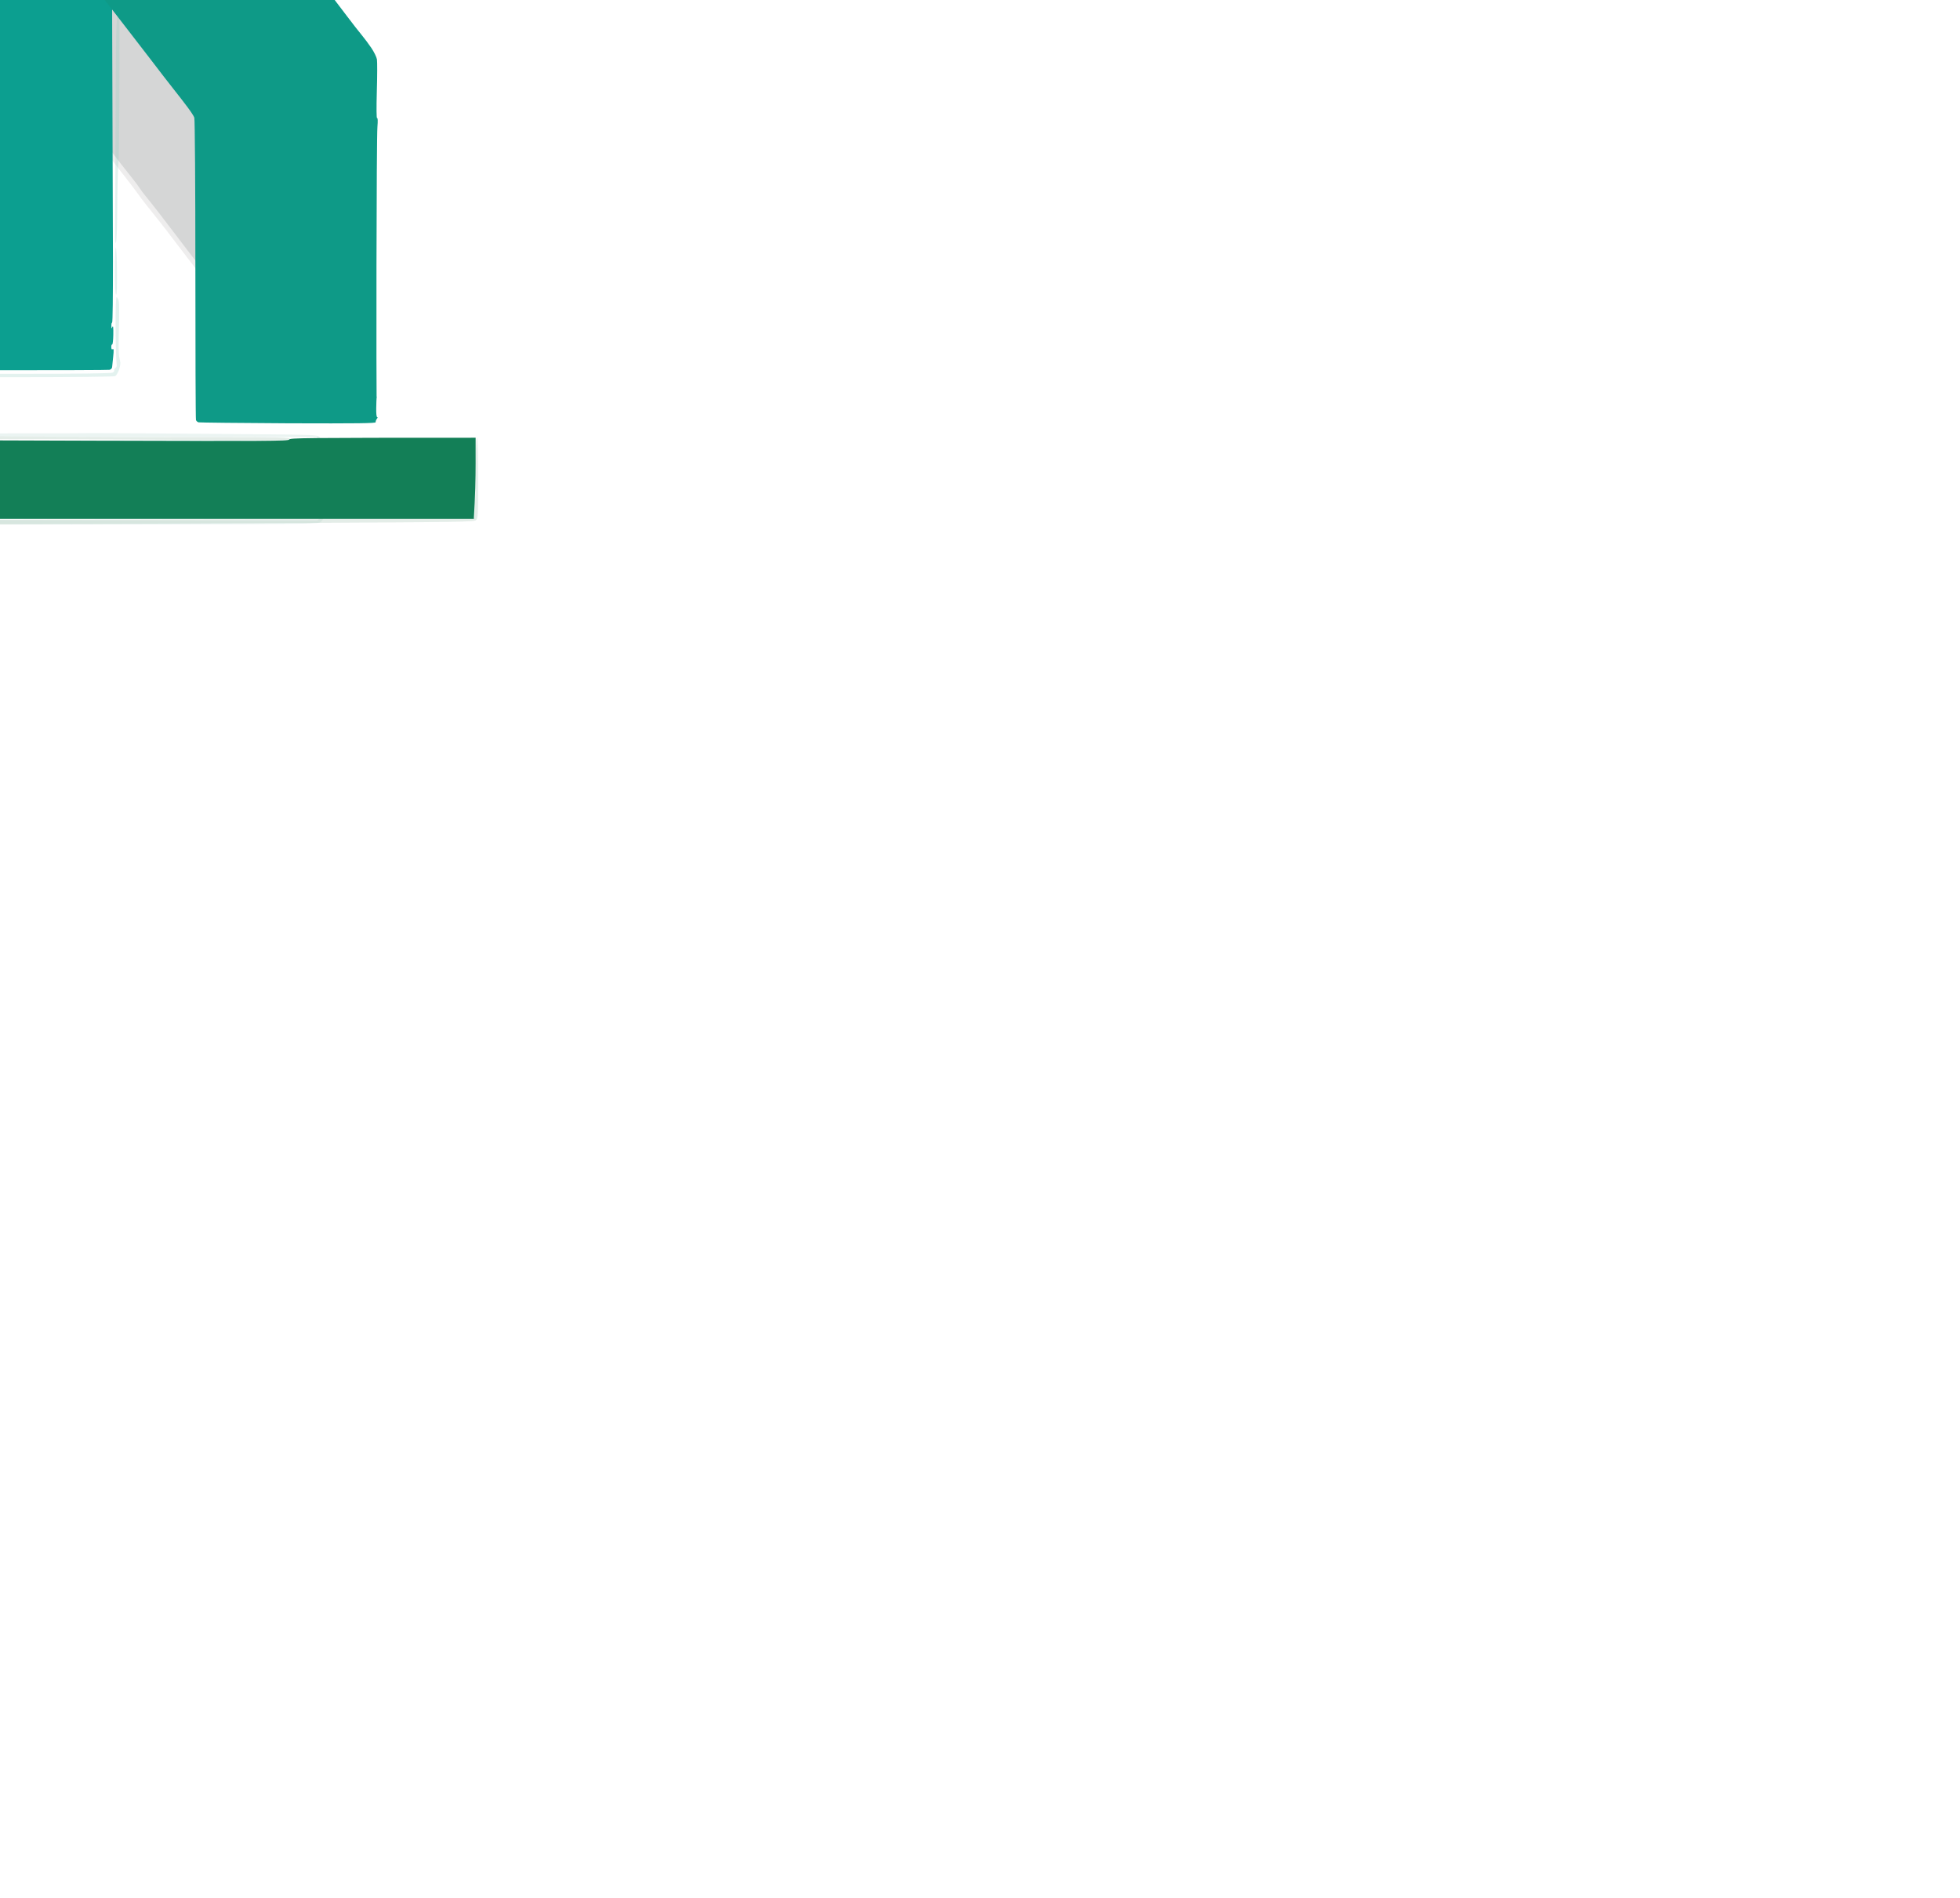
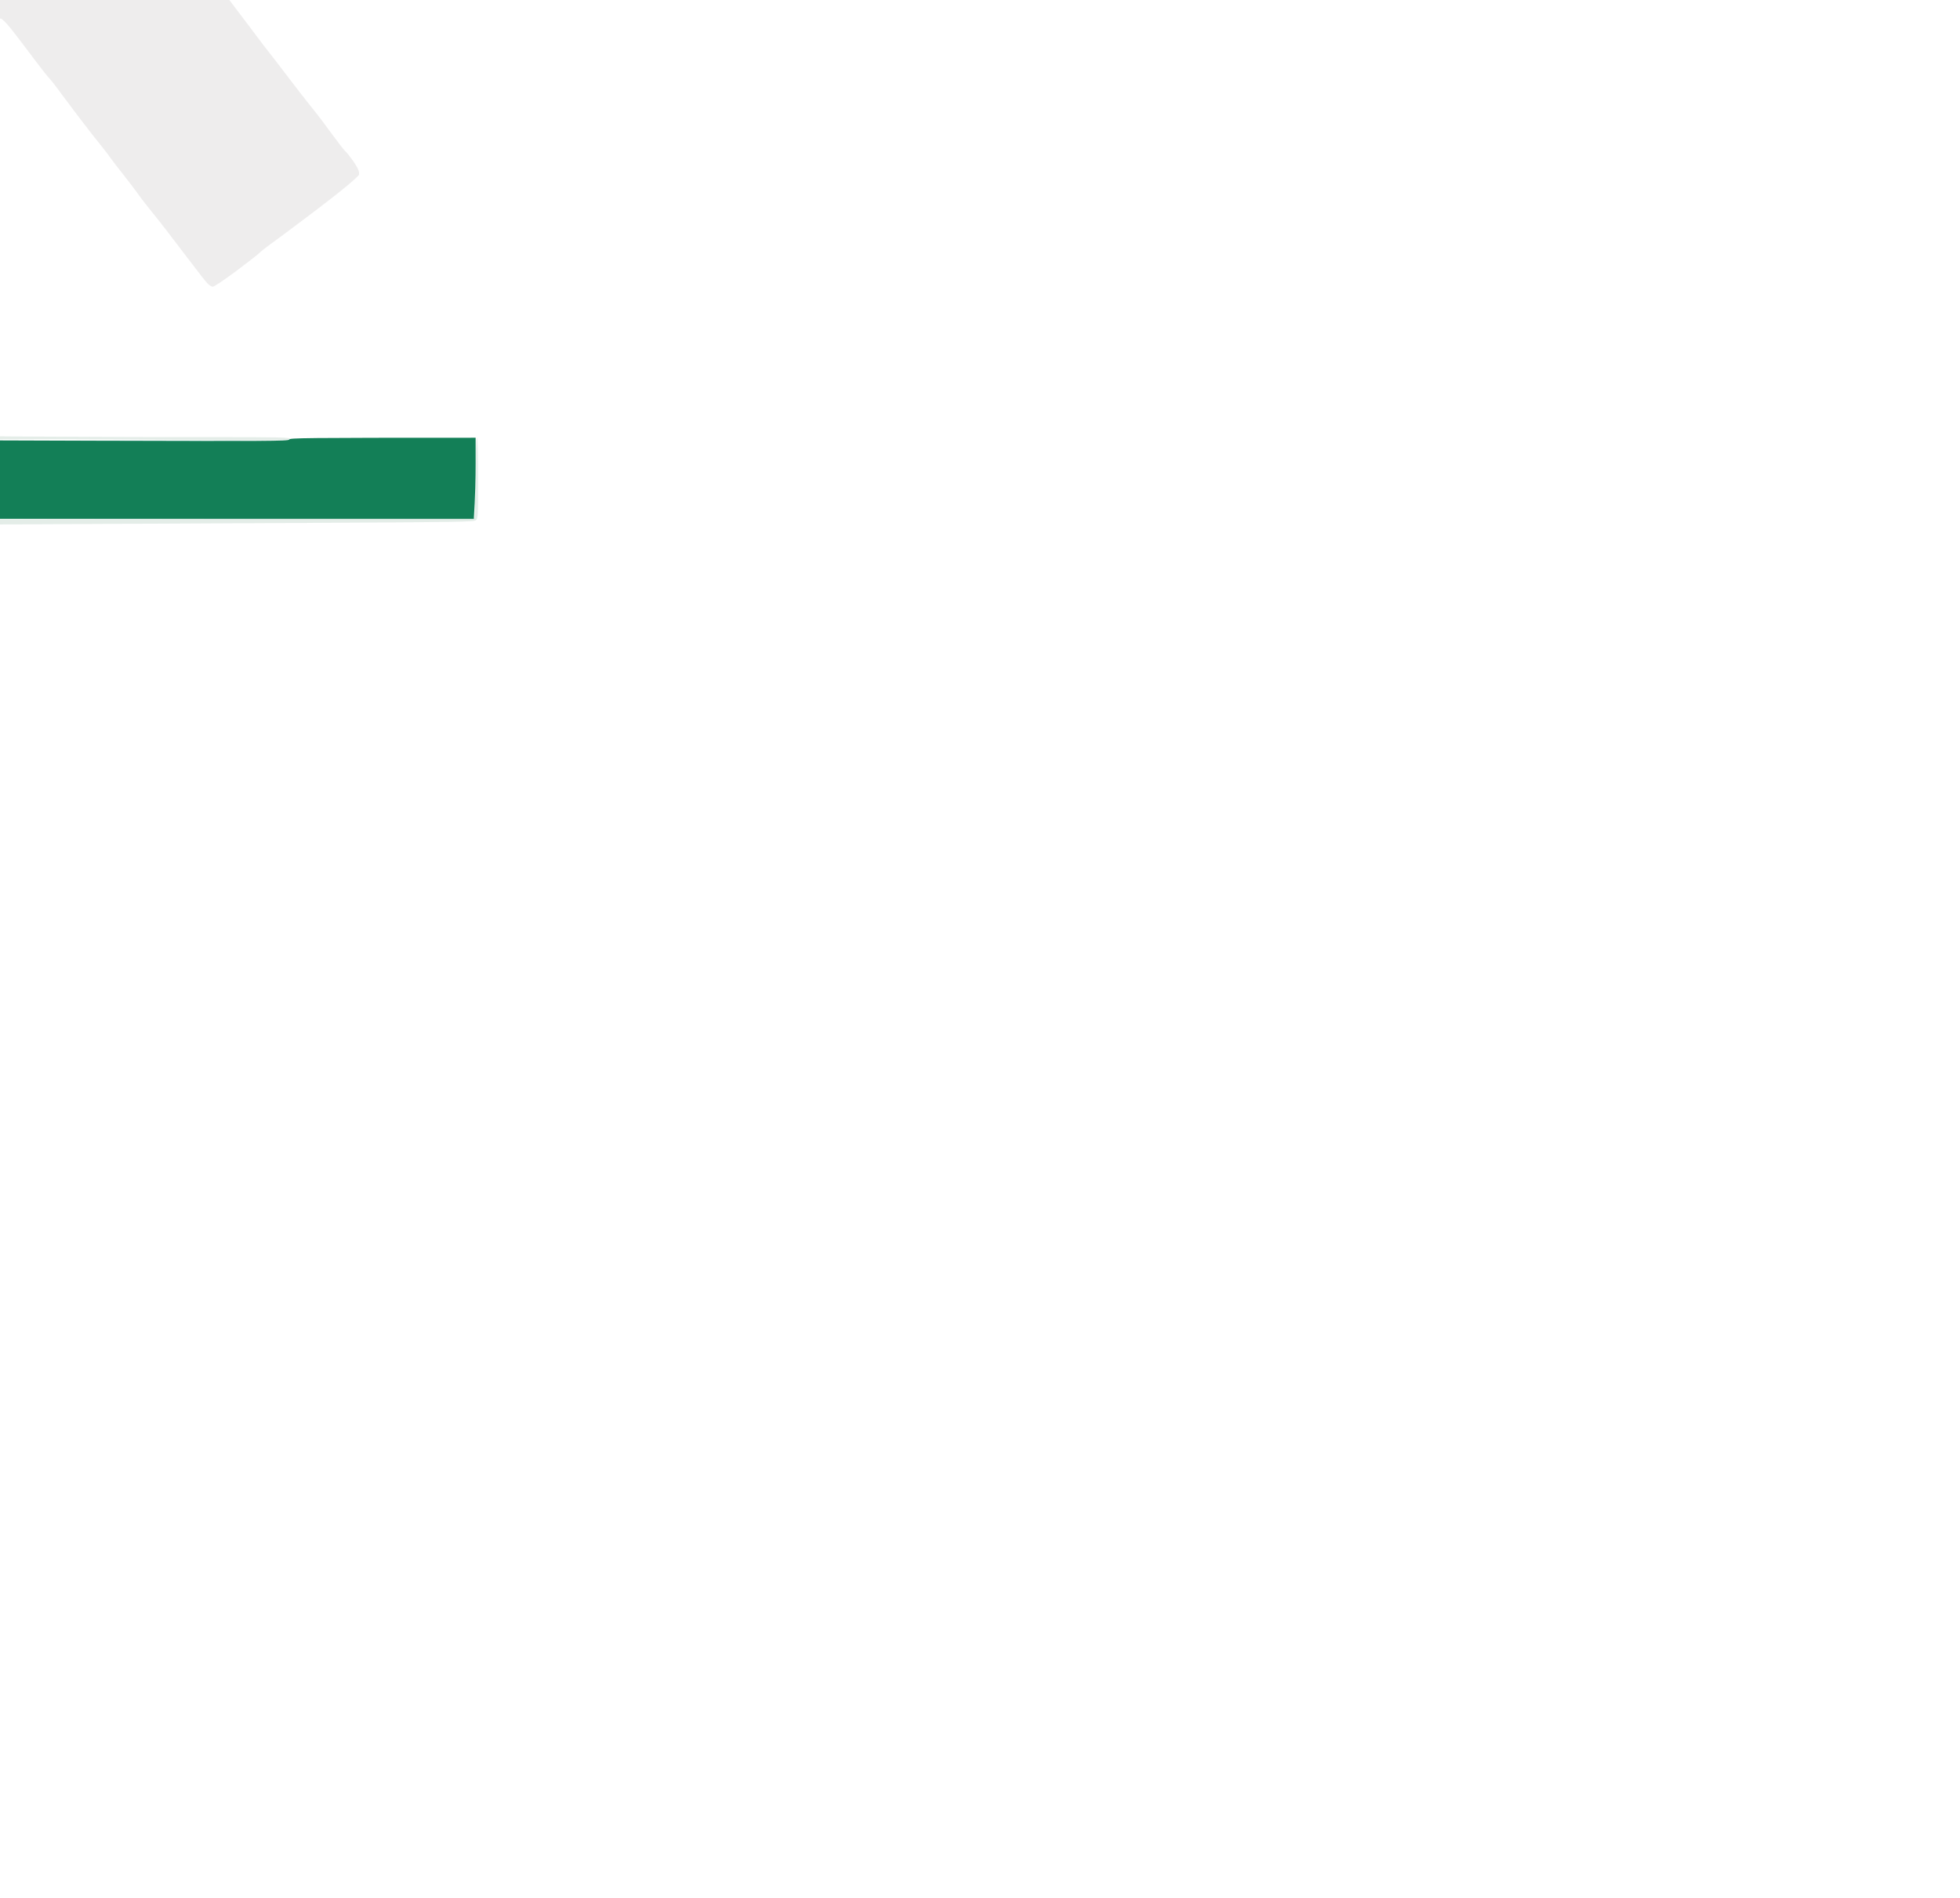
<svg xmlns="http://www.w3.org/2000/svg" role="img" viewBox="0 0 1644 1592" xml:space="preserve">
  <style type="text/css">.wpgraphicator-group-f9l10euvo10oa7kyf4rwl3  {animation-name: wpgraphicator-group-f9l10euvo10oa7kyf4rwl3;animation-delay: 0s;animation-duration: 3s;animation-iteration-count: infinite;animation-fill-mode: both;}.wpgraphicator-group-gp2x5ix0uqv9ry8rfa5j  {animation-name: wpgraphicator-group-gp2x5ix0uqv9ry8rfa5j;animation-delay: 0s;animation-duration: 3s;animation-iteration-count: infinite;animation-fill-mode: both;}.wpgraphicator-group-hpx6wvllnb3ahh0110rhb  {animation-name: wpgraphicator-group-hpx6wvllnb3ahh0110rhb;animation-delay: 0s;animation-duration: 3s;animation-iteration-count: infinite;animation-fill-mode: both;}.wpgraphicator-group-p2791j6roau84p11lo1034  {animation-name: wpgraphicator-group-p2791j6roau84p11lo1034;animation-delay: 0s;animation-duration: 3s;animation-iteration-count: infinite;animation-fill-mode: both;}.wpgraphicator-path-0buo3q38o011prq2y11wvl path {animation-name: wpgraphicator-path-0buo3q38o011prq2y11wvl;animation-delay: 0s;animation-duration: 3s;animation-iteration-count: infinite;animation-fill-mode: both;}.wpgraphicator-group-f9l10euvo10oa7kyf4rwl3-top {animation-name: wpgraphicator-group-f9l10euvo10oa7kyf4rwl3-top;animation-delay: 0s;animation-duration: 3s;animation-iteration-count: infinite;animation-fill-mode: both;}@keyframes wpgraphicator-group-f9l10euvo10oa7kyf4rwl3-top {0% {animation-timing-function: linear;transform: translateY(404.5px);}100% {animation-timing-function: linear;transform: translateY(404.5px);}49.333% {animation-timing-function: linear;transform: translateY(256.501px);}}.wpgraphicator-group-gp2x5ix0uqv9ry8rfa5j-left {animation-name: wpgraphicator-group-gp2x5ix0uqv9ry8rfa5j-left;animation-delay: 0s;animation-duration: 3s;animation-iteration-count: infinite;animation-fill-mode: both;}@keyframes wpgraphicator-group-gp2x5ix0uqv9ry8rfa5j-left {0% {animation-timing-function: linear;transform: translateX(215.55px);}100% {animation-timing-function: linear;transform: translateX(215.55px);}50% {animation-timing-function: cubic-bezier(0.12, 0, 0.39, 0);transform: translateX(106.659px);}}.wpgraphicator-group-hpx6wvllnb3ahh0110rhb-top {animation-name: wpgraphicator-group-hpx6wvllnb3ahh0110rhb-top;animation-delay: 0s;animation-duration: 3s;animation-iteration-count: infinite;animation-fill-mode: both;}@keyframes wpgraphicator-group-hpx6wvllnb3ahh0110rhb-top {0% {animation-timing-function: linear;transform: translateY(910.908px);}100% {animation-timing-function: linear;transform: translateY(910.908px);}8.333% {animation-timing-function: linear;transform: translateY(910.908px);}50.333% {animation-timing-function: linear;transform: translateY(1135.91px);}97% {animation-timing-function: linear;transform: translateY(910.908px);}}.wpgraphicator-group-p2791j6roau84p11lo1034-scaleX {animation-name: wpgraphicator-group-p2791j6roau84p11lo1034-scaleX;animation-delay: 0s;animation-duration: 3s;animation-iteration-count: infinite;animation-fill-mode: both;}@keyframes wpgraphicator-group-p2791j6roau84p11lo1034-scaleX {0% {animation-timing-function: linear;transform: scaleX(1);}100% {animation-timing-function: linear;transform: scaleX(1);}50% {animation-timing-function: linear;transform: scaleX(1.5);}}.wpgraphicator-group-p2791j6roau84p11lo1034-scaleY {animation-name: wpgraphicator-group-p2791j6roau84p11lo1034-scaleY;animation-delay: 0s;animation-duration: 3s;animation-iteration-count: infinite;animation-fill-mode: both;}@keyframes wpgraphicator-group-p2791j6roau84p11lo1034-scaleY {0% {animation-timing-function: linear;transform: scaleY(1);}100% {animation-timing-function: linear;transform: scaleY(1);}50% {animation-timing-function: linear;transform: scaleY(1.5);}}@keyframes wpgraphicator-group-f9l10euvo10oa7kyf4rwl3{0% {}100% {}}@keyframes wpgraphicator-group-gp2x5ix0uqv9ry8rfa5j{0% {}100% {}}@keyframes wpgraphicator-group-hpx6wvllnb3ahh0110rhb{0% {}100% {}}@keyframes wpgraphicator-group-p2791j6roau84p11lo1034{0% {}100% {}}@keyframes wpgraphicator-path-0buo3q38o011prq2y11wvl{}</style>
  <g class="wpgraphicator-group-f9l10euvo10oa7kyf4rwl3-top" style="transform:translateY(404.5px)">
    <g class="wpgraphicator-group-f9l10euvo10oa7kyf4rwl3-left" style="transform:translateX(684.22px)">
      <g class="wpgraphicator-group-f9l10euvo10oa7kyf4rwl3-angle" style="transform:rotate(0deg)">
        <g class="wpgraphicator-group-f9l10euvo10oa7kyf4rwl3-scaleY" style="transform:scaleY(1)">
          <g class="wpgraphicator-group-f9l10euvo10oa7kyf4rwl3-scaleX" style="transform:scaleX(1)">
            <g class="wpgraphicator-group-f9l10euvo10oa7kyf4rwl3-skewY" style="transform:skewY(0deg)">
              <g class="wpgraphicator-group-f9l10euvo10oa7kyf4rwl3-skewX" style="transform:skewX(0deg)">
                <g class="wpgraphicator-group-f9l10euvo10oa7kyf4rwl3">
                  <g transform="matrix(1 0 0 1 0 0)" class="wpgraphicator-path-tci78mvuc72hp1pjndpj" data-opacity="0.47">
                    <path d="M 681.2 126.1 C 678.1 129.5 674.9 133.2 674.1 134.4 C 673.3 135.5 671.3 138.1 669.6 140.1 C 667.9 142.1 664.5 146.3 662 149.5 C 659.5 152.6 655.8 157.3 653.7 159.9 C 651.6 162.4 647.6 167.4 644.7 170.8 C 641.9 174.3 637.5 179.6 635 182.5 C 632.5 185.4 628.5 190.3 626 193.5 C 623.5 196.7 619.5 201.6 617 204.5 C 614.5 207.4 608.2 215.1 603 221.5 C 597.8 228 591.7 235.4 589.5 238 C 587.3 240.7 583.4 245.4 580.8 248.7 C 578.2 251.9 574.4 256.5 572.5 259 C 570.6 261.5 566.8 266.1 564.2 269.4 C 561.6 272.6 557.5 277.5 555 280.4 C 552.5 283.2 548.7 288 546.6 291 C 544.4 294 540.8 298.6 538.6 301.1 C 536.3 303.6 532.2 308.5 529.5 312 C 526.7 315.5 522.7 320.5 520.5 323.1 C 518.3 325.7 513.8 331.1 510.5 335.1 C 507.2 339 502.9 344.1 500.9 346.4 C 498.9 348.7 495.1 353.5 492.4 357.1 C 489.7 360.7 483.9 368 479.5 373.4 C 475.1 378.8 468.3 386.9 464.5 391.4 C 460.6 395.8 456.2 401.3 454.5 403.5 C 452.9 405.7 448.2 411.6 444 416.6 C 439.9 421.6 430.2 433.5 422.5 443 C 414.8 452.5 406.9 462.2 404.9 464.4 C 402.9 466.7 398.8 471.9 395.8 476 C 392.7 480.1 388.6 485.1 386.6 487 C 384.5 489 383 491.5 383 492.8 C 383 494 384.5 496.5 386.3 498.3 C 388.1 500 392.2 503.5 395.4 506 C 398.6 508.5 405.3 513.9 410.3 518 C 415.2 522.1 420.5 526.4 422 527.5 C 423.5 528.6 429.2 533.1 434.6 537.5 C 440.1 541.9 447.1 547.7 450.2 550.5 C 453.3 553.2 458.3 557.4 461.2 559.7 C 464.1 562.1 468.5 565.6 471 567.5 C 473.5 569.4 478.6 573.6 482.3 576.7 C 486.1 579.9 491.6 584.6 494.6 587.3 C 498.4 590.6 500.9 592 502.9 592 C 504.5 592 506.5 591.4 507.2 590.6 C 507.9 589.8 511 586.2 514 582.5 C 517 578.7 521.8 573.2 524.6 570.1 C 527.3 567 531.5 562 533.8 559 C 536 556 539.6 551.3 541.7 548.6 C 543.8 545.9 547.7 541.1 550.5 537.9 C 553.2 534.8 557.5 529.6 560 526.4 C 562.5 523.3 566.3 518.6 568.5 516 C 570.7 513.4 574.8 508.4 577.7 504.9 C 580.6 501.4 587 493.6 592 487.5 C 597 481.4 603.5 473.6 606.5 470 C 609.5 466.4 614.1 460.8 616.8 457.5 C 619.4 454.2 624 448.4 627 444.5 C 629.9 440.6 635.3 434.1 638.9 430 C 642.6 425.9 647.7 419.6 650.4 416 C 653.2 412.4 657.2 407.4 659.4 404.9 C 661.7 402.4 665.7 397.4 668.5 393.9 C 671.2 390.4 675.6 384.9 678.2 381.8 C 680.8 378.6 683.8 376 684.7 376 C 685.8 376 689.5 379.7 693.5 384.7 C 697.3 389.5 705.4 400 711.3 408 C 717.3 416 723.6 424.1 725.4 426 C 727.2 427.9 730.4 432 732.6 435 C 734.8 438 738.6 443.2 741.1 446.4 C 743.5 449.7 749.3 457.4 754 463.5 C 758.7 469.7 765.2 478 768.5 482 C 771.8 486.1 775.6 491 777 493.1 C 778.4 495.1 783.3 501.6 788 507.4 C 792.7 513.3 797.8 520.1 799.5 522.5 C 801.1 524.9 804.6 529.5 807.2 532.7 C 809.8 535.9 814.7 542.1 818.2 546.5 C 821.7 550.9 826.5 557.2 829 560.5 C 831.5 563.7 837.3 571.4 842 577.5 C 846.7 583.6 851.8 590.3 853.5 592.5 C 855.1 594.6 857.5 597.4 858.7 598.7 C 860 599.9 861.8 601 862.7 601 C 863.7 601.1 872.1 595.4 881.5 588.5 C 890.8 581.5 900 574.4 901.8 572.7 C 903.6 570.9 908 567.5 911.5 565 C 915.1 562.5 928.6 552.4 941.7 542.5 C 954.8 532.7 969.8 521 975 516.6 C 980.2 512.3 984.8 508.1 985.2 507.3 C 985.7 506.6 985.4 504.5 984.7 502.8 C 984 501 981.6 497 979.3 494 C 977.1 491 974.7 488 973.9 487.4 C 973.1 486.7 969.1 481.7 965 476.1 C 960.9 470.5 955.7 463.5 953.5 460.6 C 951.3 457.7 946.8 452 943.5 447.9 C 940.2 443.8 932.1 433.4 925.5 424.7 C 918.9 416 911.7 406.6 909.5 403.9 C 907.3 401.1 903 395.6 900 391.5 C 897 387.4 888.5 376.2 881.2 366.6 C 874 356.9 867.5 348.8 867 348.5 C 866.5 348.2 861.5 342 856 334.8 C 850.5 327.5 841.5 315.6 836 308.5 C 830.5 301.4 817.3 284.1 806.7 270.2 C 796.1 256.2 785.9 242.9 784 240.5 C 782.1 238.1 777.1 231.8 773 226.5 C 768.9 221.2 762.8 213.4 759.5 209 C 756.2 204.7 751.5 198.6 749 195.5 C 746.5 192.4 742.2 186.6 739.4 182.7 C 736.5 178.7 732.8 173.9 731.1 172 C 729.3 170.1 723.2 162.2 717.4 154.5 C 711.7 146.8 704.6 137.6 701.7 134 C 698.8 130.4 694.9 125.9 693 123.8 C 691.1 121.8 688.9 120.1 688.2 120 C 687.5 120 684.4 122.8 681.2 126.1 z" stroke="#000000" stroke-opacity="1" stroke-width="0" stroke-dasharray="none" stroke-dashoffset="0" stroke-linecap="butt" stroke-linejoin="miter" stroke-miterlimit="4" fill="#dcdad9" fill-opacity="1" fill-rule="nonzero" opacity="0.47" transform=" translate(-684.22, -360.5)" />
                  </g>
                  <g transform="matrix(1 0 0 1 -0.22 -0.49)" class="wpgraphicator-path-pc90k5u9djrqo4413esq" data-opacity="1">
-                     <path d="M 683.5 129.2 C 680.7 132.2 676.5 137.3 674 140.4 C 671.5 143.6 667.9 148.1 666 150.5 C 664.1 152.9 660.2 157.6 657.5 161 C 654.7 164.5 650.2 170 647.5 173.3 C 644.7 176.6 640.7 181.4 638.5 184 C 636.3 186.6 632.5 191.4 630 194.5 C 627.5 197.7 623.7 202.4 621.5 204.9 C 619.2 207.4 616.3 211.1 614.9 213 C 613.5 214.9 609.2 220.2 605.4 224.6 C 601.6 229.1 596.5 235.4 594 238.6 C 591.5 241.7 587.7 246.4 585.5 248.9 C 583.2 251.4 579.4 256.2 577 259.5 C 574.6 262.8 570.8 267.6 568.5 270.2 C 566.3 272.7 562.6 277 560.4 279.7 C 558.1 282.3 554.1 287.4 551.4 291 C 548.8 294.6 544.8 299.6 542.6 302.1 C 540.3 304.6 536.5 309.3 534 312.5 C 531.5 315.7 527.5 320.6 525 323.5 C 522.5 326.4 518 331.8 515 335.5 C 512 339.2 507.9 344.1 505.8 346.4 C 503.8 348.6 499.8 353.7 496.8 357.6 C 493.9 361.6 488.1 368.8 484 373.8 C 479.9 378.7 474.5 385.4 472 388.5 C 469.5 391.7 466.1 395.7 464.5 397.4 C 462.9 399.1 460.1 402.4 458.5 404.7 C 456.9 406.9 451.9 413.2 447.5 418.5 C 443.1 423.8 433.8 435.2 426.7 443.8 C 419.7 452.4 412.2 461.5 410.1 464 C 408 466.5 404.1 471.4 401.4 475 C 398.8 478.6 394.5 483.9 391.8 486.8 C 389.2 489.6 387 492.5 387 493 C 387 493.6 394.1 499.7 402.9 506.8 C 411.6 513.8 426.4 525.7 435.6 533.3 C 444.9 540.8 456.3 550.2 461 554 C 465.7 557.9 471.9 562.9 474.9 565.3 C 477.8 567.6 482.6 571.5 485.5 574 C 488.4 576.5 493.3 580.6 496.4 583.3 C 499.5 585.9 502.4 588 502.9 588 C 503.4 588 504.5 587.4 505.2 586.6 C 505.9 585.9 509.2 582 512.5 577.9 C 515.8 573.9 520.8 568.1 523.5 565 C 526.2 561.8 532.1 554.6 536.5 548.9 C 540.9 543.2 546.5 536.2 549 533.4 C 551.5 530.6 555.5 525.7 558 522.5 C 560.5 519.3 564.3 514.6 566.5 512 C 568.7 509.4 572.9 504.4 575.8 500.9 C 578.7 497.4 585.1 489.6 590.1 483.5 C 595 477.4 601.3 469.8 604 466.5 C 606.8 463.2 612.5 456.2 616.7 450.9 C 621 445.6 626.6 438.6 629.1 435.4 C 631.7 432.1 636.2 426.8 639.1 423.4 C 642.1 420 646.3 414.9 648.5 412 C 650.7 409.1 654.5 404.3 657 401.5 C 659.5 398.6 663.5 393.7 666 390.5 C 668.5 387.4 673.1 381.7 676.2 377.9 C 681 372.2 682.5 371 685 371 C 687.5 371 688.8 372 692.4 376.8 C 694.9 379.9 703.4 391.1 711.4 401.5 C 719.5 412 728.1 423 730.6 426 C 733.1 429 737.4 434.6 740.1 438.5 C 742.8 442.4 749.2 450.9 754.3 457.5 C 759.3 464.1 767.2 474.2 771.8 480 C 776.3 485.8 782.4 493.6 785.2 497.4 C 788.1 501.1 792.6 506.8 795.1 509.9 C 797.6 513 800.5 516.9 801.5 518.5 C 802.5 520.1 805.3 523.8 807.6 526.5 C 809.9 529.3 814.6 535.3 818.1 539.8 C 821.6 544.4 826.3 550.5 828.5 553.4 C 830.7 556.3 836.8 564.3 842 571.1 C 847.2 577.9 853.6 586.2 856.3 589.5 C 858.9 592.8 861.6 595.8 862.3 596.2 C 863 596.6 869.9 592.1 879 585.4 C 887.5 579 895.9 572.6 897.5 571 C 899.1 569.4 903.5 565.9 907.2 563.3 C 910.9 560.7 924.6 550.4 937.7 540.5 C 950.8 530.7 965.9 519 971.2 514.5 C 977.6 509.3 981 505.8 981 504.5 C 981 503.4 978.5 499.4 975.5 495.5 C 972.5 491.6 965.2 482.2 959.3 474.5 C 953.4 466.8 945.2 456.2 941 451 C 936.8 445.8 929.2 435.9 924 429 C 918.9 422.1 911.9 413.2 908.6 409.1 C 905.2 405 900.5 398.9 898 395.4 C 895.5 392 886.6 380.3 878.2 369.4 C 869.8 358.4 859 344.5 854.2 338.4 C 849.4 332.2 840.3 320.5 834 312.4 C 827.7 304.2 813.7 285.8 802.8 271.5 C 792 257.2 778.8 240.1 773.5 233.5 C 768.3 226.9 761.8 218.6 759.2 215 C 756.7 211.4 750.1 202.9 744.6 196 C 739.1 189.1 734 182.3 733.1 180.9 C 732.2 179.5 729.8 176.4 727.8 173.9 C 725.7 171.5 720 164.1 715.1 157.5 C 710.2 150.9 703.6 142.4 700.5 138.5 C 697.4 134.7 693.4 129.8 691.7 127.6 L 688.5 123.8 z" stroke="#000000" stroke-opacity="1" stroke-width="0" stroke-dasharray="none" stroke-dashoffset="0" stroke-linecap="butt" stroke-linejoin="miter" stroke-miterlimit="4" fill="#d5d6d6" fill-opacity="1" fill-rule="nonzero" opacity="1" transform=" translate(-684, -360.01)" />
-                   </g>
+                     </g>
                </g>
              </g>
            </g>
          </g>
        </g>
      </g>
    </g>
  </g>
  <g class="wpgraphicator-group-gp2x5ix0uqv9ry8rfa5j-top" style="transform:translateY(1099.41px)">
    <g class="wpgraphicator-group-gp2x5ix0uqv9ry8rfa5j-left" style="transform:translateX(215.55px)">
      <g class="wpgraphicator-group-gp2x5ix0uqv9ry8rfa5j-angle" style="transform:rotate(0deg)">
        <g class="wpgraphicator-group-gp2x5ix0uqv9ry8rfa5j-scaleY" style="transform:scaleY(1)">
          <g class="wpgraphicator-group-gp2x5ix0uqv9ry8rfa5j-scaleX" style="transform:scaleX(1)">
            <g class="wpgraphicator-group-gp2x5ix0uqv9ry8rfa5j-skewY" style="transform:skewY(0deg)">
              <g class="wpgraphicator-group-gp2x5ix0uqv9ry8rfa5j-skewX" style="transform:skewX(0deg)">
                <g class="wpgraphicator-group-gp2x5ix0uqv9ry8rfa5j">
                  <g transform="matrix(1 0 0 1 0 0)" class="wpgraphicator-path-d7fvd2dw11t105m5cdmb1y" data-opacity="0.25">
-                     <path d="M 236.7 783 C 238.8 783 241.4 783.8 242.6 784.8 C 243.7 785.7 245.7 788.3 247 790.5 C 248.3 792.7 250.5 795.9 252 797.5 C 253.5 799.1 255.7 802.3 257 804.5 C 258.3 806.7 260.8 810.1 262.6 812 C 264.4 813.9 267.1 817.2 268.7 819.2 C 270.2 821.2 274 826.2 277.1 830.2 C 280.1 834.2 284.2 839.6 286.1 842.2 C 288 844.7 291.4 849.2 293.7 852.2 C 296 855.1 300 860 302.5 863 C 304.9 866 308.2 870.3 312.5 876.4 L 312.8 1049.9 C 313 1166.4 312.8 1227.6 312 1236 C 311.5 1242.9 311 1260.4 311 1275 C 310.9 1290.7 310.5 1302.1 309.9 1303 C 309.3 1304 309 1299.8 309.2 1290 C 309.3 1282 309.4 1266.3 309.4 1255 C 309.4 1243.7 309.5 1207.2 309.7 1173.7 C 309.9 1125.5 310.3 1113.1 311.3 1113.7 C 312.3 1114.2 312.3 1114 311.3 1112.7 C 310.3 1111.3 310.3 1110.9 311.3 1110.6 C 311.9 1110.3 311.6 1110.1 310.5 1110.1 C 308.8 1110.1 308.6 1109.6 309.3 1106.8 C 309.7 1105 310 1096.4 310 1087.8 C 310 1077.6 310.4 1072.2 311 1072.5 C 311.6 1072.8 312 1072.3 312 1071.5 C 312 1070.7 311.6 1070.2 311 1070.5 C 310.4 1070.8 310 1070.5 310 1070 C 310 1069.5 310.4 1068.8 311 1068.5 C 311.6 1068.2 312 1067.4 312 1066.8 Q 312 1065.5 311 1067 C 310.3 1068.1 310 1067.5 310 1064.8 C 310 1062 310.3 1061.2 311.3 1061.7 C 312.2 1062.2 312.2 1062.1 311.2 1060.9 C 310.3 1059.8 309.9 1039.8 309.6 969 C 309.3 890.6 309 878.1 307.7 875.5 C 306.9 873.9 302.9 868.4 298.8 863.3 C 294.8 858.3 289.8 852 287.8 849.3 C 285.7 846.7 280.7 840 276.5 834.5 C 272.3 829 267 822.1 264.7 819.1 C 262.4 816.2 257.9 810.3 254.8 806.1 C 251.6 801.9 247.2 795.9 245 792.8 C 242.8 789.6 240 786.7 238.8 786.4 C 237.5 786.1 235.7 786.2 234.8 786.6 C 233.9 787.1 230.5 789.6 227.3 792.2 C 224.1 794.8 216.8 800.6 211 805 C 205.2 809.5 198.8 814.1 196.7 815.3 C 194.7 816.5 193 817.8 193 818.3 C 193 818.7 187.9 822.8 181.8 827.5 C 175.6 832.2 165.8 839.6 160 844 C 154.2 848.4 144.1 856.3 137.5 861.4 C 130.9 866.6 123.1 872.7 120.3 874.9 C 116.1 878.1 115 879.6 115 881.8 C 115.1 883.7 119.3 890 129.8 903.8 C 137.9 914.4 146 925.2 147.8 927.8 C 150.9 932.1 151.1 933.1 150.9 939 C 150.8 942.6 150.9 946.1 151.3 946.8 C 151.7 947.4 152 1051.8 152 1178.8 C 151.9 1365.4 152.2 1409.8 153.2 1411.3 C 154.4 1413 158.7 1413.1 229.8 1413 C 277.8 1413 305.7 1412.6 307 1412 C 308.1 1411.5 308.8 1410.5 308.5 1410 C 308.2 1409.5 308.7 1408.5 309.5 1408 C 310.6 1407.3 310.8 1406.1 310.4 1403.8 C 310.1 1402 309.7 1388.8 309.6 1374.5 C 309.5 1357.6 309.9 1348.6 310.5 1348.7 C 311.1 1348.8 311.8 1350.4 312.3 1352.2 C 312.7 1354 312.7 1364.5 312.4 1375.5 C 312 1389.4 312.1 1396.9 312.9 1400 C 313.9 1403.7 313.8 1405.4 312.6 1409.3 C 311.7 1411.9 310.2 1414.4 309.3 1414.9 C 308.2 1415.4 274.5 1415.8 230.5 1415.8 C 188.1 1415.9 152.9 1415.6 152.2 1415.2 C 151.6 1414.8 150.3 1411.9 149.5 1408.8 C 148.7 1405.6 148.3 1402.4 148.7 1401.8 C 149.2 1401.1 149.3 1298.1 149.1 1173 C 149 1047.9 148.6 945.2 148.4 944.8 C 148.2 944.3 147.7 941 147.3 937.3 C 146.6 931.4 146 930.1 142.5 926.1 C 140.3 923.6 137.8 920.5 137 919.4 C 136.2 918.2 132.7 913.3 129.2 908.4 C 125.8 903.5 120.7 896.6 117.8 893 C 115 889.4 112.3 885.1 112 883.5 C 111.7 881.9 111.6 879.4 112 878 C 112.3 876.6 114.1 874.6 116.1 873.5 C 118 872.4 121.4 870.2 123.5 868.5 C 125.7 866.9 130.4 863 134 859.9 C 137.6 856.8 143.4 852.3 147 849.9 C 150.6 847.5 156.4 843.3 160 840.6 C 163.6 837.9 168.4 834.1 170.7 832.1 C 173 830.1 176.4 827.3 178.2 825.9 C 180 824.5 183 822.5 184.7 821.6 C 186.5 820.6 188.9 818.3 190 816.5 C 191.2 814.5 193.6 812.6 195.8 811.7 C 197.8 810.9 202.2 808.1 205.5 805.4 C 208.8 802.7 214.2 798.5 217.5 796 C 220.8 793.6 225.6 789.6 228.2 787.3 C 232 783.8 233.6 783 236.7 783 z M 309.8 1307 C 310.3 1307 310.7 1316 310.8 1327 C 310.9 1340.1 310.7 1346.8 310 1346.5 C 309.4 1346.2 309 1338.5 309 1326.5 C 309 1315.8 309.4 1307 309.8 1307 z" stroke="#000000" stroke-opacity="1" stroke-width="0" stroke-dasharray="none" stroke-dashoffset="0" stroke-linecap="butt" stroke-linejoin="miter" stroke-miterlimit="4" fill="#93ccc1" fill-opacity="1" fill-rule="evenodd" opacity="0.25" transform=" translate(-212.66, -1099.41)" />
-                   </g>
+                     </g>
                  <g transform="matrix(1 0 0 1 0.83 1.11)" class="wpgraphicator-path-vtaeo79pv8fuo95117y118" data-opacity="1">
-                     <path d="M 226.3 797.8 C 221.3 801.5 209.7 810.4 200.5 817.5 C 191.3 824.7 180.7 832.8 176.9 835.5 C 173.1 838.3 159.8 848.4 147.2 858.2 C 134.7 867.9 123.3 877 121.7 878.4 C 120.2 879.8 119 881.7 119 882.5 C 119 883.3 123.4 889.7 128.7 896.8 C 134 903.8 138.7 910 139.2 910.5 C 139.6 911.1 142.5 914.7 145.6 918.5 C 148.7 922.4 151.9 926.9 152.8 928.5 C 153.6 930.2 154.3 934 154.3 937 C 154.4 940 154.4 989.1 154.4 1046 C 154.4 1102.9 154.4 1159.2 154.4 1171 C 154.4 1182.8 154.2 1240.4 154.1 1299 C 153.9 1357.6 153.8 1405.8 153.9 1406.3 C 154 1406.7 154.1 1407.5 154.2 1408.2 C 154.4 1408.8 155.2 1409.6 156 1409.9 C 157.2 1410.3 157.3 1409.9 156.8 1407.9 L 156.1 1405.5 L 159.5 1410 C 270.3 1410 303.4 1409.8 304.5 1409.6 C 305.6 1409.4 306.6 1408.4 306.7 1407.4 C 306.8 1406.4 307.2 1402.3 307.6 1398.5 C 308.2 1393.2 308.1 1391.7 307.2 1392.3 C 306.4 1392.8 306 1392.2 306 1390.5 C 306 1389.1 306.3 1388.2 306.7 1388.4 C 307.2 1388.6 307.6 1384.9 307.7 1380.2 C 307.8 1374.4 307.6 1372.2 307 1373.5 C 306.2 1375.3 306.1 1375.2 306.1 1372.8 C 306 1371.2 306.3 1370 306.7 1370 C 307.2 1370 307.4 1346.9 307.4 1318.7 C 307.3 1290.6 306.9 1180.4 306.6 1074 C 306.2 967.6 305.7 879.8 305.5 879 C 305.3 878.2 297.4 867.4 288 855 C 278.6 842.6 266.7 826.9 261.7 820.1 C 256.6 813.3 249.5 803.9 245.7 799.3 C 241.8 794.5 238.2 791 237.2 791 C 236.2 791 231.3 794 226.3 797.8 z" stroke="#000000" stroke-opacity="1" stroke-width="0" stroke-dasharray="none" stroke-dashoffset="0" stroke-linecap="butt" stroke-linejoin="miter" stroke-miterlimit="4" fill="#0c9f90" fill-opacity="1" fill-rule="nonzero" opacity="1" transform=" translate(-213.49, -1100.52)" />
-                   </g>
+                     </g>
                </g>
              </g>
            </g>
          </g>
        </g>
      </g>
    </g>
  </g>
  <g class="wpgraphicator-group-hpx6wvllnb3ahh0110rhb-top" style="transform:translateY(910.91px)">
    <g class="wpgraphicator-group-hpx6wvllnb3ahh0110rhb-left" style="transform:translateX(577.62px)">
      <g class="wpgraphicator-group-hpx6wvllnb3ahh0110rhb-angle" style="transform:rotate(0deg)">
        <g class="wpgraphicator-group-hpx6wvllnb3ahh0110rhb-scaleY" style="transform:scaleY(1)">
          <g class="wpgraphicator-group-hpx6wvllnb3ahh0110rhb-scaleX" style="transform:scaleX(1)">
            <g class="wpgraphicator-group-hpx6wvllnb3ahh0110rhb-skewY" style="transform:skewY(0deg)">
              <g class="wpgraphicator-group-hpx6wvllnb3ahh0110rhb-skewX" style="transform:skewX(0deg)">
                <g class="wpgraphicator-group-hpx6wvllnb3ahh0110rhb">
                  <g transform="matrix(1 0 0 1 0 0)" class="wpgraphicator-path-c0pc4f8wl11pc62ky8hjw" data-opacity="0.24">
-                     <path d="M 678.9 477.4 C 675.9 480.9 671.5 486.4 669 489.6 C 666.5 492.8 662 498.2 659 501.6 C 656 505 651.6 510.2 649.2 513.1 C 646.9 516.1 641.3 523 636.7 528.4 C 632.2 533.9 626.1 540.8 623.3 543.7 C 620.4 546.6 618 549.5 618 550 C 618 550.5 616.3 553 614.3 555.4 C 612.2 557.8 608.5 562.4 606 565.5 C 603.5 568.7 599.7 573.4 597.5 575.9 C 595.2 578.4 591.4 583.2 589 586.5 C 586.6 589.8 582.8 594.6 580.5 597.1 C 578.3 599.7 573.8 605 570.5 609 C 567.2 613.1 562.4 618.6 559.9 621.4 C 557.4 624.2 552.3 630.5 548.5 635.5 C 544.7 640.5 539.5 647 537.1 650 C 534.6 653 529.2 659.1 525.1 663.5 C 521 667.9 516.1 673.8 514.1 676.7 C 512.1 679.6 506 687.4 500.5 694.2 C 495 701 488.2 708.8 485.4 711.5 C 482.5 714.3 479.3 718.3 478.1 720.5 C 477 722.7 473.3 727.6 470 731.5 C 466.8 735.4 457.9 746.1 450.3 755.3 C 442.7 764.6 433.7 775.8 430.2 780.3 C 426.7 784.8 421.7 790.8 419.1 793.5 C 416.5 796.3 412.1 801.4 409.5 805 C 406.8 808.6 402.3 814.3 399.5 817.6 C 396.8 821 391.1 828 387 833.1 C 382.9 838.2 376.7 845.5 373.3 849.4 C 369.8 853.3 365.8 858.8 364.3 861.5 L 361.5 866.5 C 361.3 1178.8 361.2 1270.6 361.1 1272 L 361 1274.5 C 334.3 1274.7 324.6 1274.8 322.3 1274.9 C 319.8 1275 316.9 1274.3 315.3 1273.3 C 313.7 1272.3 312.2 1271.1 311.8 1270.5 C 311.4 1270 311 1262.9 311 1254.8 C 311 1245.9 310.6 1239.8 310 1239.5 C 309.5 1239.2 308.8 1239.6 308.6 1240.3 C 308.4 1240.9 307.9 1250.7 307.6 1262 L 307 1282.5 C 311 1276.8 312 1276.2 313.5 1276.7 C 314.6 1277.1 326.7 1277.4 340.3 1277.4 L 365.1 1277.5 C 364.5 884 364.6 866.2 366.1 863.5 C 367 861.9 370.8 856.9 374.6 852.4 C 378.4 847.9 387.1 837.4 394 828.9 C 400.9 820.4 408.9 810.4 411.9 806.5 C 414.9 802.7 419 797.7 421.1 795.5 C 423.2 793.3 427.9 787.6 431.7 782.8 C 435.4 778.1 444.1 767.3 450.9 758.8 C 457.7 750.4 464.9 741.7 467 739.5 C 469.1 737.3 473.8 731.5 477.5 726.5 C 481.2 721.5 486.1 715.5 488.4 713 C 490.7 710.5 497 702.9 502.5 696.1 C 508 689.3 514.2 681.5 516.3 678.6 C 518.4 675.8 523.1 670.1 526.8 666 C 530.5 661.9 539.9 650.7 547.5 641.1 C 555.2 631.6 564.3 620.4 567.8 616.1 C 571.3 611.9 576.7 605.4 579.8 601.7 C 582.9 597.9 586.6 593.4 588 591.7 C 589.4 589.9 596.4 581.3 603.5 572.5 C 610.7 563.7 617.7 555.1 619 553.4 C 620.4 551.7 625 546.1 629.3 540.9 C 633.5 535.7 639.5 528.6 642.4 525 C 645.4 521.4 650.5 515.3 653.7 511.3 C 656.9 507.3 664.8 497.5 671.3 489.5 C 677.7 481.5 683.6 474.7 684.3 474.3 C 685 474 686.3 474.7 687.3 476.1 L 689.1 478.5 C 689 474.6 688.5 472.9 687.8 472.2 C 687.1 471.5 686 471 685.4 471 C 684.7 471 681.8 473.9 678.9 477.4 z M 686 722.2 C 685.2 722.9 684.7 723.8 684.8 724.2 C 684.9 724.6 682.7 727.8 679.9 731.3 C 677.1 734.7 670.3 743.1 664.7 750 C 659.2 756.9 654.3 762.7 654 763 C 653.7 763.3 649.6 768.2 645 773.9 C 640.3 779.6 632.9 788.7 628.5 794.1 C 624.1 799.5 614.4 811.5 606.8 820.7 C 599.3 829.9 585.5 847 576 858.5 C 566.6 870 556.3 882.6 553.2 886.3 C 550.1 890.1 545.9 895.1 544 897.4 C 542.1 899.8 537.8 905 534.5 909 C 531.2 912.9 527.4 917.8 526 919.8 L 523.5 923.3 C 523.1 1236.6 523.3 1273.9 524.3 1275.3 C 525.4 1276.9 534 1277 684.3 1277.3 L 843.1 1277.5 C 846.3 1281.7 847 1282 847 1281 C 847 1280.2 846.4 1278.6 845.6 1277.5 C 844.2 1275.5 842.6 1275.5 752.3 1274.8 C 701.8 1274.4 658.3 1274.1 655.5 1274.2 C 652.8 1274.3 622.8 1274.4 589 1274.4 L 527.5 1274.5 C 526.7 1004.8 526.7 925.5 527 924.3 C 527.3 923.1 530.3 918.6 533.8 914.3 C 537.2 910 542.7 903.4 546 899.5 C 549.3 895.6 556.4 887.2 561.7 880.7 C 567.1 874.2 572.9 867.1 574.5 865 C 576.1 862.9 580.4 857.6 583.9 853.3 C 587.4 849 592.3 843.2 594.7 840.5 C 597.1 837.7 604.5 828.7 611.1 820.5 C 617.7 812.2 625 803.2 627.3 800.4 C 629.6 797.6 636 789.5 641.5 782.5 C 647 775.4 653.3 767.6 655.5 765.1 C 657.8 762.6 662.3 757.1 665.5 753 C 668.8 748.9 675.2 741.3 679.7 736.2 C 686.2 729 688 726.3 688 724 C 688 722.4 687.9 721 687.7 721 C 687.5 721 686.8 721.5 686 722.2 z M 306.2 1330 C 306 1342 306.3 1347 307.2 1348.3 C 308.4 1349.9 309.7 1350 320.5 1349.5 C 327.1 1349.2 339.5 1348.9 348 1348.9 C 356.5 1348.9 413 1349.4 473.5 1349.9 C 534 1350.5 642.3 1350.9 714.1 1350.8 C 843.2 1350.5 844.8 1350.5 846.9 1348.5 C 848.1 1347.4 849.1 1345.6 849.1 1344.5 C 849.1 1342.6 848.9 1342.7 846.4 1345 L 843.8 1347.5 C 477.8 1347 357.4 1346.8 340.2 1346.9 C 311.4 1347 308.9 1346.9 308.3 1345.3 C 307.9 1344.3 307.3 1336.8 307 1328.5 L 306.4 1313.5 z" stroke="#000000" stroke-opacity="1" stroke-width="0" stroke-dasharray="none" stroke-dashoffset="0" stroke-linecap="butt" stroke-linejoin="miter" stroke-miterlimit="4" fill="#acd1c9" fill-opacity="1" fill-rule="nonzero" opacity="0.24" transform=" translate(-577.62, -910.91)" />
-                   </g>
+                     </g>
                  <g transform="matrix(1 0 0 1 -0.14 0.92)" class="wpgraphicator-path-v509ju18oluna6dj8spr" data-opacity="1">
                    <path d="M 684.4 478.8 C 683.8 479.2 678.6 485.2 672.9 492.1 C 667.2 499 653.7 515.4 643 528.6 C 632.3 541.7 619.5 557.4 614.5 563.6 C 609.5 569.7 598.1 583.8 589 595 C 579.9 606.2 565.2 624.4 556.2 635.4 C 547.2 646.5 537.5 658.4 534.7 661.9 C 531.8 665.3 523.6 675.3 516.5 684 C 509.4 692.7 500.6 703.5 497 708.1 C 493.4 712.6 487.8 719.5 484.5 723.4 C 481.2 727.3 477.3 731.9 476 733.6 C 474.6 735.3 469.7 741.4 465 747.1 C 460.4 752.8 451.2 764.1 444.5 772.1 C 437.9 780.1 429.3 790.7 425.3 795.6 C 421.4 800.5 411.5 812.6 403.5 822.5 C 395.4 832.4 384.3 846 378.9 852.7 C 373.4 859.5 368.8 866 368.5 867.2 C 368.1 868.5 368 960.8 368.2 1072.4 C 368.4 1234.1 368.2 1275.4 367.3 1275.7 C 366.6 1275.8 366.2 1276.7 366.5 1277.5 C 366.8 1278.3 366.7 1279 366.3 1279.1 C 365.8 1279.1 364.6 1279.3 363.5 1279.6 C 362.4 1279.8 350.3 1280.2 336.5 1280.5 C 322.8 1280.9 311.2 1281.4 310.8 1281.8 C 310.4 1282.2 310 1296.2 310 1313 C 309.9 1329.8 310 1343.6 310.2 1343.7 C 310.4 1343.8 323.1 1344 338.5 1344 C 353.9 1344.1 366.7 1343.9 366.9 1343.6 C 367.1 1343.3 370.6 1343 374.7 1343 C 379.9 1343 382 1343.4 382 1344.2 C 382 1345 382.3 1345.1 382.8 1344.5 C 383.2 1343.9 387.9 1343.5 393.5 1343.5 C 399 1343.6 502.4 1343.7 623.3 1343.8 C 744.1 1343.9 843.5 1343.7 844.2 1343.2 C 845.1 1342.7 845.2 1336.9 844.7 1320 C 844.3 1307.6 843.6 1294 843.2 1289.8 C 842.7 1284.3 842.1 1281.8 841 1281.5 C 840.2 1281.1 769.1 1280.9 683 1280.9 C 582.9 1280.8 525.6 1280.5 524 1279.8 C 522.6 1279.3 521.2 1278.3 520.8 1277.7 C 520.4 1277 520 1197.7 520 1101.5 C 520 988.6 520.4 925.2 521 922.7 C 521.6 920.7 523.7 917.2 525.8 915 C 527.8 912.7 529 910.9 528.5 911 C 528 911 528.5 910.3 529.8 909.5 C 531 908.7 532 907.7 532 907.2 C 531.9 906.8 533.6 904.7 535.7 902.5 C 537.8 900.3 544.2 892.6 550 885.5 C 555.8 878.4 562.8 869.9 565.5 866.6 C 568.3 863.3 569.8 861 569 861.5 C 568.2 862.1 569.9 860.1 572.8 857.2 C 575.9 854.1 577.7 851.5 577.3 850.7 C 577 850.1 577 849.8 577.3 850.2 C 577.7 850.7 582.7 845.3 588.4 838.2 C 594.2 831.2 598.6 825.1 598.2 824.5 C 597.8 823.9 598 823.8 598.8 824.3 C 599.6 824.7 601.5 823.1 604.3 819.4 C 606.6 816.3 610.1 811.9 612 809.5 C 613.9 807.1 619.3 800.5 624 794.8 C 628.7 789.1 637.2 778.6 643 771.5 C 648.8 764.5 657.4 753.9 662.3 748.1 C 667.1 742.3 673.5 734.5 676.5 730.7 C 679.5 727 682 723.5 682 723 C 682 722.5 682.6 721.8 683.3 721.7 C 684.2 721.4 684.7 700.7 685.3 624.9 C 685.7 571.9 685.9 517.2 685.8 503.3 C 685.6 485.1 685.2 478.3 684.4 478.8 z" stroke="#000000" stroke-opacity="1" stroke-width="0" stroke-dasharray="none" stroke-dashoffset="0" stroke-linecap="butt" stroke-linejoin="miter" stroke-miterlimit="4" fill="#0e9d8b" fill-opacity="1" fill-rule="nonzero" opacity="1" transform=" translate(-577.48, -911.83)" />
                  </g>
                </g>
              </g>
            </g>
          </g>
        </g>
      </g>
    </g>
  </g>
  <g class="wpgraphicator-group-p2791j6roau84p11lo1034-top" style="transform:translateY(909.82px)">
    <g class="wpgraphicator-group-p2791j6roau84p11lo1034-left" style="transform:translateX(1083.05px)">
      <g class="wpgraphicator-group-p2791j6roau84p11lo1034-angle" style="transform:rotate(0deg)">
        <g class="wpgraphicator-group-p2791j6roau84p11lo1034-scaleY" style="transform:scaleY(1)">
          <g class="wpgraphicator-group-p2791j6roau84p11lo1034-scaleX" style="transform:scaleX(1)">
            <g class="wpgraphicator-group-p2791j6roau84p11lo1034-skewY" style="transform:skewY(0deg)">
              <g class="wpgraphicator-group-p2791j6roau84p11lo1034-skewX" style="transform:skewX(0deg)">
                <g class="wpgraphicator-group-p2791j6roau84p11lo1034">
                  <g transform="matrix(1 0 0 1 0 0)" class="wpgraphicator-path-3hq53ydp110esytk10vl118" data-opacity="0.33">
                    <path d="M 686 470.2 C 685.2 470.9 684.7 471.8 684.8 472.2 C 684.9 472.6 685.8 472.7 686.7 472.4 C 687.7 472 689.5 472.4 690.6 473.1 C 691.8 473.9 697 479.9 702.1 486.5 C 707.2 493.1 714.1 502.1 717.5 506.5 C 720.8 510.9 728.5 520.8 734.6 528.5 C 740.6 536.2 750.3 548.6 756.1 556 C 761.9 563.4 769.9 573.9 774 579.4 C 778.1 584.8 782.4 590.5 783.5 591.9 C 784.6 593.4 789.1 599.1 793.4 604.6 C 797.8 610 803.9 617.6 807 621.5 C 810 625.4 813.6 630.1 815 632 C 816.3 633.9 822.1 641.6 827.9 649 C 833.8 656.4 841.2 666 844.5 670.3 C 847.8 674.5 854.4 683.1 859.3 689.3 C 864.1 695.4 872.8 706.8 878.7 714.5 C 884.6 722.2 894.6 735.1 901 743.1 C 907.3 751.2 917.7 764.4 924 772.6 C 930.3 780.7 937.3 789.4 939.6 791.9 C 941.9 794.4 944.8 798.1 946.1 800.1 C 947.4 802.1 950.4 806.5 952.7 809.9 C 955.1 813.2 957 816.5 957 817 C 957 817.5 957.5 818.2 958 818.5 C 958.5 818.8 959 817.8 959 816.3 C 959.1 814.3 957.1 811.3 952.2 805.5 C 948.4 801.1 943.1 794.5 940.4 790.8 C 937.7 787.1 933.3 781.1 930.5 777.3 C 927.8 773.6 922.8 767.1 919.5 763 C 916.1 758.9 909.2 749.9 904.1 743 C 899.1 736.1 890.3 724.6 884.6 717.5 C 879 710.4 873.1 702.5 871.5 700 C 870 697.5 867.1 693.7 865 691.5 C 863 689.3 858.6 683.9 855.3 679.5 C 852 675.1 848.5 670.1 847.5 668.5 C 846.5 666.9 844 663.7 842 661.5 C 839.9 659.3 836 654.6 833.3 651 C 830.6 647.4 827.1 642.5 825.5 640 C 823.9 637.5 820.6 633.3 818 630.5 C 815.5 627.8 810.7 622 807.5 617.6 C 804.2 613.3 800.2 607.9 798.7 605.6 C 797.2 603.4 794.7 600.1 793.2 598.5 C 791.7 596.9 789.1 593.7 787.4 591.5 C 785.7 589.3 783.6 585.9 782.8 584 C 782 582.1 780.1 579.7 778.7 578.8 C 777.2 577.8 774.1 574.5 771.7 571.4 C 769.4 568.3 764.8 562.3 761.5 558 C 758.2 553.7 752.9 546.8 749.7 542.8 C 746.6 538.8 739.2 529.2 733.3 521.5 C 727.4 513.8 720.6 505.3 718.2 502.5 C 715.8 499.8 711.7 494.6 709.2 491 C 706.7 487.4 701.8 481 698.3 476.8 C 693.8 471.2 691.4 469 689.7 469 C 688.4 469 686.8 469.5 686 470.2 z M 682 725 C 682 726.5 684.2 730.3 687.5 734.5 C 690.5 738.4 694.9 744.2 697.2 747.5 C 699.5 750.8 703.9 756.5 707 760.1 C 710 763.8 716.5 772.2 721.5 778.9 C 726.5 785.6 733.4 794.7 737 799.2 C 740.6 803.6 750.1 815.9 758.2 826.4 C 766.4 836.9 778.5 852.7 785.2 861.5 C 791.9 870.3 801 882 805.5 887.5 C 809.9 893 815.7 900.7 818.4 904.5 C 821.1 908.4 824.7 913.1 826.5 915 C 828.2 916.9 831.7 921.4 834.2 925 C 838.3 930.9 838.8 932.4 839.9 940.5 C 840.5 945.5 841.6 950.1 842.3 950.8 C 843 951.5 844.7 952.1 846.2 952 C 847.8 952 849.2 951.5 849.5 951 C 849.8 950.5 848.9 949 847.6 947.7 Q 845.3 945.5 844.6 940.5 C 844.2 937.7 843.1 933.7 842.1 931.5 C 841.1 929.3 838.5 925.5 836.3 923 C 834.1 920.5 829.6 914.9 826.2 910.5 C 822.8 906.1 818.2 900.2 816.1 897.5 C 813.9 894.7 812.4 892 812.8 891.5 C 813.2 891 813 890.8 812.5 891.2 C 811.9 891.6 809.9 889.6 807.9 886.7 C 805.9 883.9 799.2 875 793 867 C 786.7 859 778.6 848.5 774.9 843.5 C 771.2 838.5 764.7 830 760.5 824.5 C 756.2 819 748.4 808.6 743 801.5 C 737.6 794.4 730.9 785.6 728.1 782 C 725.3 778.4 717.8 768.7 711.5 760.5 C 705.2 752.2 696.7 741 692.5 735.5 C 688.3 730 684.3 724.8 683.5 724 C 682.1 722.7 682 722.8 682 725 z M 844.6 1270.3 C 843.8 1271 842.6 1272.7 842 1274.3 C 841.5 1275.8 841 1277.8 841 1278.8 C 841 1280.1 841.9 1279.6 844.9 1276.8 C 847 1274.7 849.3 1273 849.9 1273 C 850.5 1273 850.8 1272.5 850.5 1272 C 850.2 1271.5 849.1 1270.6 848.1 1270 C 846.8 1269.4 845.7 1269.5 844.6 1270.3 z M 1002.6 1275.8 L 1004.5 1278 C 1098.3 1278 1170.5 1278.3 1225.5 1278.7 C 1311.7 1279.3 1325.6 1279.2 1326.1 1277.9 C 1326.7 1276.7 1317.9 1276.5 1263.1 1276.5 C 1228.1 1276.6 1155.8 1276.3 1102.5 1276 C 1049.2 1275.6 1004.4 1275 1003.1 1274.5 L 1000.6 1273.6 z M 1481.8 1310.4 C 1481.7 1328.8 1481.3 1344 1481.1 1344.3 C 1480.8 1344.5 1353.4 1345.1 1198.1 1345.4 C 1042.7 1345.8 900.6 1346.1 882.3 1346.1 C 864 1346 847.9 1345.8 846.6 1345.5 C 845.2 1345.2 844.1 1345.2 844.1 1345.5 C 844.1 1345.8 844.5 1346.9 845.1 1348 C 845.6 1349.1 847.3 1350.2 848.8 1350.5 C 850.3 1350.8 933.7 1350.6 1034.1 1350 C 1134.4 1349.5 1276 1348.7 1348.6 1348.4 C 1468.2 1347.8 1480.7 1347.6 1482.3 1346.1 C 1484 1344.6 1484.1 1341.9 1484.1 1310.8 C 1484.1 1289.8 1483.7 1277 1483.1 1277 C 1482.5 1277 1482 1289.9 1481.8 1310.4 z" stroke="#000000" stroke-opacity="1" stroke-width="0" stroke-dasharray="none" stroke-dashoffset="0" stroke-linecap="butt" stroke-linejoin="miter" stroke-miterlimit="4" fill="#afc8bb" fill-opacity="1" fill-rule="nonzero" opacity="0.33" transform=" translate(-1083.05, -909.82)" />
                  </g>
                  <g transform="matrix(1 0 0 1 1.75 1.19)" class="wpgraphicator-path-489j8m2odyc231pt0fbl" data-opacity="1">
                    <path d="M 1325.6 1278.5 C 1325.1 1279.8 1306.4 1279.9 1163.3 1279.5 C 1074.3 1279.2 967.2 1278.9 925.3 1278.7 C 864 1278.5 848.8 1278.8 847.8 1279.8 C 846.7 1280.8 846.7 1286.8 847.5 1311.4 C 848.3 1335.9 848.8 1342 850 1343.4 C 851.4 1345 871.2 1345.1 1166 1345 L 1480.5 1345 C 1481.7 1326 1482 1310.7 1482 1298.7 L 1482 1277 C 1335.8 1277 1326.1 1277.2 1325.6 1278.5 z M 689 500.7 C 689 513.8 688.7 568.8 688.3 623 L 687.6 721.5 C 691.2 727.7 694.4 732.2 697.1 735.5 C 699.8 738.8 705 745.3 708.5 750 C 712 754.7 720.8 766.1 727.9 775.5 C 735 784.8 742.7 794.7 744.9 797.5 C 747.1 800.2 755.5 811.2 763.7 821.8 C 771.8 832.4 782.7 846.6 787.8 853.3 C 792.9 860 801.4 871.1 806.8 877.9 C 812.1 884.7 817.3 891.1 818.3 892.2 C 819.2 893.2 820 894.3 820.1 894.7 C 820.1 895.2 822.6 898.6 825.6 902.5 C 828.6 906.3 834.1 913.5 837.8 918.5 C 841.6 923.4 845.1 928.4 845.7 929.5 C 846.3 930.6 847 933.4 847.4 935.7 Q 848 940 849.5 940 C 850.3 940 853.9 936.7 857.4 932.7 C 860.9 928.8 872.3 915.4 882.6 903 C 893 890.6 911.6 868.3 924 853.5 C 936.4 838.6 947.7 824.9 949.2 823 C 950.7 821.1 952 818.6 952 817.5 C 952 816.4 944.8 806 935.9 794.5 C 927.1 782.9 916.5 769.2 912.4 764 C 908.4 758.8 899.1 746.8 892 737.5 C 884.8 728.1 874.5 714.6 869 707.5 C 863.5 700.3 853.9 687.9 847.8 679.8 C 841.6 671.7 830.9 657.8 824 648.9 C 817.1 640.1 805.8 625.3 798.7 616.1 C 791.7 607 783.9 596.8 781.4 593.5 C 778.9 590.2 772.7 582.2 767.7 575.6 C 762.6 569.1 755.8 560.3 752.5 556.1 C 749.2 551.9 739.8 539.7 731.7 529 C 723.6 518.3 713.3 504.8 708.9 499 C 704.5 493.2 698.9 485.9 696.5 482.7 C 694 479.6 691.3 477 690.5 477 C 689.2 477 689 480.3 689 500.7 z" stroke="#000000" stroke-opacity="1" stroke-width="0" stroke-dasharray="none" stroke-dashoffset="0" stroke-linecap="butt" stroke-linejoin="miter" stroke-miterlimit="4" fill="#137f57" fill-opacity="1" fill-rule="nonzero" opacity="1" transform=" translate(-1084.8, -911.01)" />
                  </g>
                </g>
              </g>
            </g>
          </g>
        </g>
      </g>
    </g>
  </g>
  <g class="wpgraphicator-path-0buo3q38o011prq2y11wvl-top" style="transform:translateY(920.14px)">
    <g class="wpgraphicator-path-0buo3q38o011prq2y11wvl-left" style="transform:translateX(1164.12px)">
      <g class="wpgraphicator-path-0buo3q38o011prq2y11wvl-angle" style="transform:rotate(0deg)">
        <g class="wpgraphicator-path-0buo3q38o011prq2y11wvl-scaleY" style="transform:scaleY(1)">
          <g class="wpgraphicator-path-0buo3q38o011prq2y11wvl-scaleX" style="transform:scaleX(1)">
            <g class="wpgraphicator-path-0buo3q38o011prq2y11wvl-skewY" style="transform:skewY(0deg)">
              <g class="wpgraphicator-path-0buo3q38o011prq2y11wvl-skewX" style="transform:skewX(0deg)">
                <g class="wpgraphicator-path-0buo3q38o011prq2y11wvl">
-                   <path d="M 1163.9 567.8 C 1162.6 569.3 1159.2 573.2 1156.5 576.5 C 1153.7 579.7 1148.6 586.1 1145 590.6 C 1141.4 595 1131.8 607 1123.5 617.1 C 1115.3 627.2 1105 639.8 1100.7 645 C 1096.5 650.2 1085.1 664.2 1075.4 676 C 1065.8 687.8 1053 703.6 1046.9 711 C 1040.9 718.4 1032.6 728.6 1028.5 733.5 C 1024.4 738.5 1015.6 749.3 1008.8 757.6 C 1002 765.9 989.1 781.8 980 793 C 970.9 804.1 960.6 816.6 957 820.9 C 953.4 825.1 927.5 856.1 899.5 889.8 C 871.4 923.5 848.1 952.3 847.7 953.8 C 847.2 955.3 847.2 1027.6 847.5 1114.5 C 847.9 1201.4 848.4 1273.1 848.6 1273.8 C 848.8 1274.4 849.4 1274.8 850 1274.5 C 850.5 1274.2 866 1274 884.2 1274 C 902.5 1274.1 935.6 1274.2 957.7 1274.3 C 996.9 1274.5 998 1274.4 999.5 1272.5 C 1000.9 1270.7 1001 1258.1 1000.4 1147.5 C 1000 1079.8 1000.1 1020.9 1000.5 1016.5 L 1001.3 1008.5 C 1020.8 984.4 1030.8 972.1 1036 965.6 C 1041.2 959.1 1050.2 948.1 1056 941 C 1061.8 934 1071 922.7 1076.5 916 C 1082 909.2 1088.8 901 1091.6 897.6 C 1094.3 894.2 1103.3 883.2 1111.6 873 C 1119.8 862.8 1130.3 849.8 1135 844.1 C 1139.7 838.4 1147.9 828.4 1153.2 821.9 C 1159.8 813.9 1163.7 810 1165 810 C 1166.1 810 1168.3 811.2 1170 812.8 C 1171.6 814.3 1172.9 816 1173 816.5 C 1173 817 1174.3 819 1176 820.8 C 1177.6 822.5 1178.8 824 1178.5 824 C 1178.2 824 1184.3 832.2 1192 842.3 C 1199.8 852.3 1212.5 868.8 1220.4 879 C 1228.3 889.2 1237.6 901.3 1241.2 906 C 1244.7 910.7 1251.6 919.7 1256.5 926 C 1261.3 932.3 1268 940.9 1271.2 945 C 1274.4 949.1 1282.9 960.2 1290.1 969.5 C 1297.2 978.9 1306.1 990.3 1309.8 995 C 1313.5 999.6 1318.7 1006.4 1321.4 1010 C 1324.1 1013.6 1326.7 1017.5 1327.1 1018.8 C 1327.6 1020 1328 1077.3 1328 1146 C 1328 1214.8 1328.2 1271.7 1328.5 1272.5 C 1328.8 1273.3 1329.8 1274.2 1330.7 1274.4 C 1331.7 1274.6 1365.6 1275 1406 1275.2 C 1464.4 1275.4 1479.4 1275.2 1479.2 1274.3 C 1479.1 1273.6 1479.6 1272.3 1480.2 1271.5 C 1480.9 1270.6 1481.1 1269.9 1480.5 1270 C 1479.9 1270 1479.6 1266.9 1479.7 1262.2 C 1479.8 1258 1479.9 1254.3 1480 1254 C 1480.2 1253.7 1480.1 1253 1480 1252.5 C 1479.9 1252 1479.8 1202.7 1479.9 1143 C 1480 1083.3 1480.3 1030.9 1480.7 1026.5 C 1481.1 1021.7 1481 1018.8 1480.4 1019.2 C 1479.9 1019.6 1479.8 1010.7 1480.2 996.7 C 1480.6 983.9 1480.6 971.9 1480.3 970 C 1480 968.1 1477.9 963.8 1475.7 960.5 C 1473.5 957.2 1469.8 952.3 1467.5 949.5 C 1465.2 946.8 1459.8 939.8 1455.4 934 C 1451.1 928.3 1443.2 917.9 1437.9 911 C 1432.7 904.1 1424.7 893.8 1420.1 888 C 1415.6 882.2 1410 875 1407.7 872 C 1405.4 869 1397.3 858.4 1389.5 848.5 C 1381.8 838.6 1373.6 828 1371.2 825 C 1368.8 822 1361.8 812.8 1355.5 804.5 C 1349.2 796.3 1342 786.8 1339.5 783.5 C 1337 780.2 1332.2 773.9 1328.8 769.5 C 1325.4 765.1 1317.6 755 1311.6 747 C 1305.6 739 1297.7 728.9 1294 724.5 C 1290.4 720.1 1283.5 711.3 1278.7 705 C 1273.9 698.7 1265.7 687.9 1260.4 681 C 1255.1 674.1 1247.1 663.5 1242.5 657.5 C 1237.9 651.5 1230.6 642 1226.3 636.5 C 1222 631 1214.2 621 1209 614.2 C 1203.8 607.5 1195.9 597.1 1191.5 591.1 C 1187.1 585.1 1180.7 576.8 1177.2 572.6 C 1172.7 567.1 1170.4 565 1168.7 565 C 1167.3 565 1165.3 566.2 1163.9 567.8 z" stroke="#000000" stroke-opacity="1" stroke-width="0" stroke-dasharray="none" stroke-dashoffset="0" stroke-linecap="butt" stroke-linejoin="miter" stroke-miterlimit="4" fill="#0e9a87" fill-opacity="1" fill-rule="nonzero" opacity="1" transform=" translate(-1164.12, -920.14)" />
-                 </g>
+                   </g>
              </g>
            </g>
          </g>
        </g>
      </g>
    </g>
  </g>
</svg>